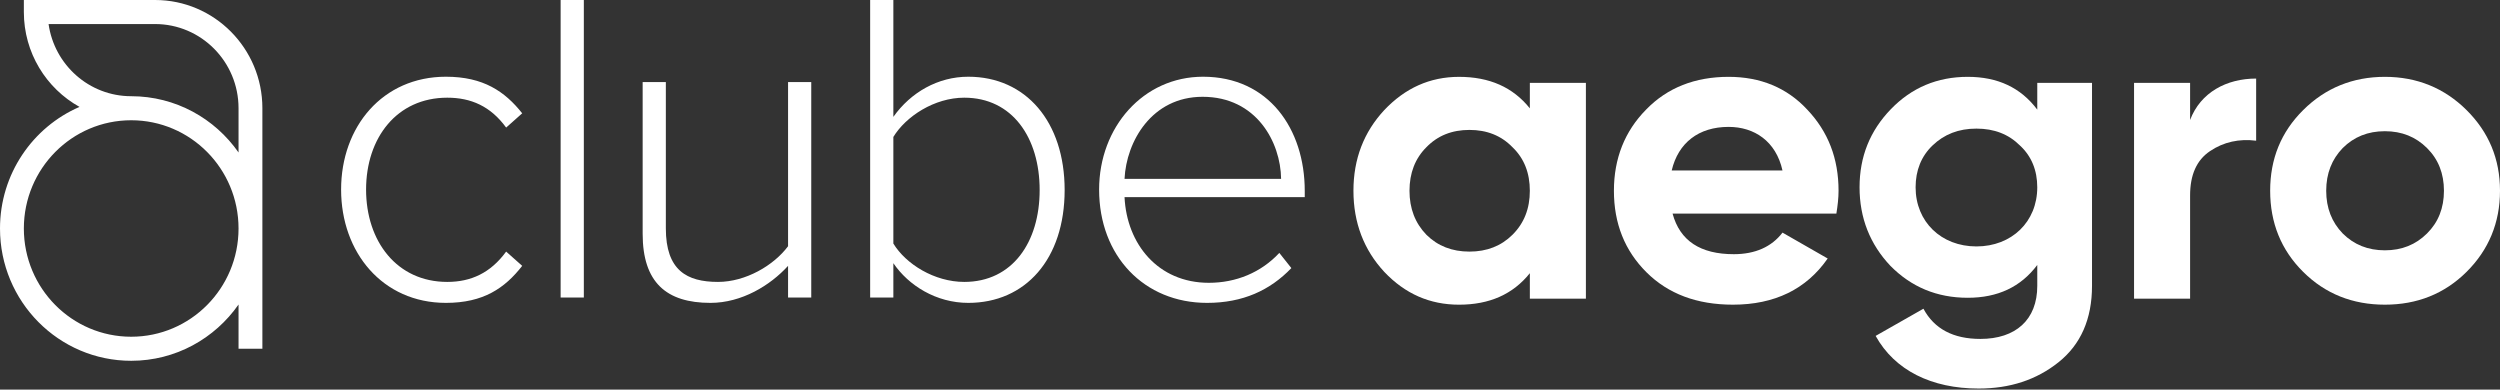
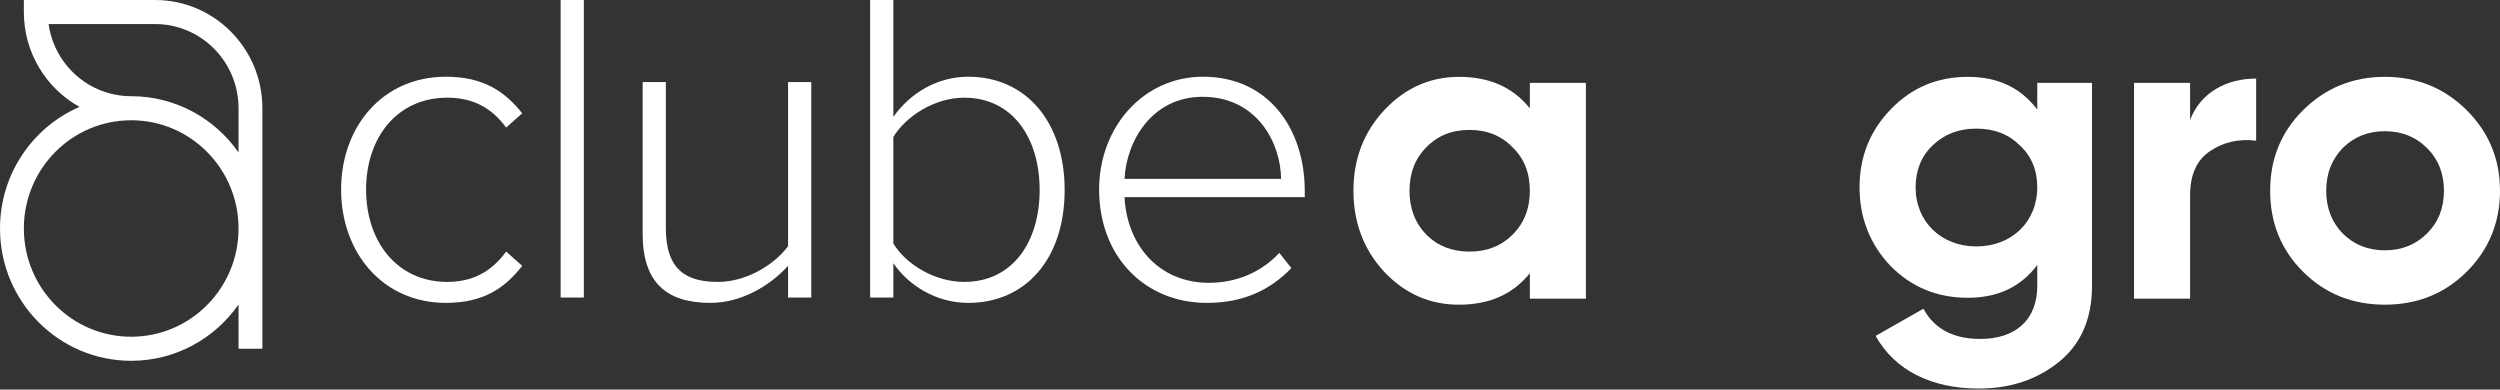
<svg xmlns="http://www.w3.org/2000/svg" width="231" height="36" viewBox="0 0 231 36" fill="none">
  <rect x="0" y="0" width="231" height="36" fill="#333333" stroke="none" />
  <path d="M24.245 10.001C24.245 4.478 19.804 0 14.326 0H2.204V1.111C2.204 4.888 4.281 8.175 7.346 9.877C3.026 11.746 0 16.073 0 21.113C0 27.864 5.427 33.337 12.122 33.337C16.224 33.337 19.847 31.28 22.041 28.137V32.225H24.244V10.001H24.245ZM12.122 31.114C6.645 31.114 2.204 26.637 2.204 21.113C2.204 15.59 6.645 11.112 12.122 11.112C17.6 11.112 22.041 15.59 22.041 21.113C22.041 26.637 17.6 31.114 12.122 31.114ZM22.041 14.089C19.847 10.946 16.224 8.89 12.122 8.89C8.236 8.89 5.022 5.992 4.488 2.222H14.326C18.587 2.222 22.041 5.705 22.041 10.001V14.089Z" fill="white" />
  <path d="M41.204 27.986C35.351 27.986 31.518 23.328 31.518 17.517C31.518 11.705 35.351 7.089 41.204 7.089C44.666 7.089 46.645 8.449 48.252 10.469L46.768 11.788C45.326 9.809 43.512 9.026 41.328 9.026C36.67 9.026 33.826 12.736 33.826 17.517C33.826 22.298 36.67 26.049 41.328 26.049C43.512 26.049 45.326 25.224 46.768 23.246L48.252 24.565C46.645 26.626 44.666 27.986 41.204 27.986Z" fill="white" />
  <path d="M53.946 27.491H51.802V0H53.946V27.491Z" fill="white" />
  <path d="M74.96 27.491H72.817V24.565C71.168 26.378 68.531 27.986 65.645 27.986C61.565 27.986 59.381 26.09 59.381 21.597V7.584H61.524V21.103C61.524 24.977 63.461 26.049 66.346 26.049C68.901 26.049 71.498 24.523 72.817 22.751V7.584H74.96V27.491Z" fill="white" />
  <path d="M82.546 22.504C83.7 24.4 86.338 26.049 89.099 26.049C93.55 26.049 96.064 22.38 96.064 17.558C96.064 12.736 93.55 9.026 89.099 9.026C86.338 9.026 83.7 10.757 82.546 12.653V22.504ZM82.546 27.491H80.402V0H82.546V10.799C84.153 8.532 86.667 7.089 89.47 7.089C94.787 7.089 98.373 11.252 98.373 17.558C98.373 23.947 94.746 27.986 89.47 27.986C86.502 27.986 83.947 26.378 82.546 24.317V27.491Z" fill="white" />
  <path d="M111.532 27.986C105.721 27.986 101.558 23.658 101.558 17.517C101.558 11.747 105.638 7.089 111.161 7.089C117.22 7.089 120.559 11.911 120.559 17.64V18.218H103.907C104.113 22.545 106.999 26.131 111.697 26.131C114.211 26.131 116.52 25.183 118.209 23.369L119.322 24.771C117.344 26.832 114.83 27.986 111.532 27.986ZM118.374 16.528C118.333 13.148 116.107 8.944 111.12 8.944C106.422 8.944 104.072 13.066 103.907 16.528H118.374Z" fill="white" />
  <path d="M141.358 10.011C139.792 8.057 137.624 7.101 134.814 7.101C132.124 7.101 129.835 8.137 127.908 10.171C126.021 12.204 125.058 14.676 125.058 17.627C125.058 20.578 126.021 23.09 127.908 25.123C129.835 27.157 132.124 28.153 134.814 28.153C137.624 28.153 139.792 27.196 141.358 25.243V27.595H146.537V7.659H141.358V10.011ZM139.751 21.694C138.707 22.73 137.383 23.248 135.777 23.248C134.171 23.248 132.846 22.73 131.802 21.694C130.758 20.617 130.237 19.261 130.237 17.627C130.237 15.992 130.759 14.636 131.802 13.6C132.846 12.523 134.171 12.005 135.777 12.005C137.382 12.005 138.707 12.523 139.751 13.6C140.836 14.636 141.357 15.992 141.357 17.627C141.357 19.261 140.836 20.617 139.751 21.694Z" fill="white" />
-   <path d="M159.724 7.1C156.633 7.1 154.064 8.096 152.097 10.13C150.13 12.123 149.126 14.636 149.126 17.626C149.126 20.656 150.13 23.168 152.137 25.162C154.144 27.156 156.794 28.152 160.126 28.152C163.98 28.152 166.911 26.717 168.878 23.886L164.703 21.494C163.699 22.81 162.174 23.487 160.206 23.487C157.115 23.487 155.228 22.251 154.546 19.739H169.681C169.802 18.982 169.882 18.304 169.882 17.626C169.882 14.636 168.918 12.164 166.991 10.13C165.104 8.096 162.655 7.1 159.724 7.1ZM154.465 15.752C155.067 13.2 156.954 11.725 159.724 11.725C162.093 11.725 164.1 13.041 164.702 15.752H154.465Z" fill="white" />
  <path d="M188.244 10.13C186.718 8.096 184.59 7.1 181.82 7.1C179.01 7.1 176.641 8.096 174.714 10.09C172.787 12.083 171.823 14.476 171.823 17.307C171.823 20.138 172.787 22.57 174.674 24.564C176.601 26.517 178.969 27.514 181.82 27.514C184.59 27.514 186.718 26.517 188.244 24.484V26.412C188.244 29.562 186.236 31.316 182.985 31.316C180.496 31.316 178.729 30.399 177.725 28.525L173.309 31.037C175.075 34.227 178.488 35.901 182.824 35.901C185.714 35.901 188.163 35.104 190.211 33.469C192.258 31.834 193.302 29.482 193.302 26.412V7.658H188.244V10.13V10.13ZM182.623 22.77C179.371 22.77 177.002 20.497 177.002 17.307C177.002 15.752 177.524 14.436 178.568 13.439C179.652 12.402 180.977 11.884 182.622 11.884C184.269 11.884 185.593 12.402 186.637 13.439C187.721 14.436 188.243 15.752 188.243 17.307C188.244 20.497 185.875 22.77 182.623 22.77Z" fill="white" />
  <path d="M202.365 11.087V7.658H197.186V27.594H202.365V18.065C202.365 16.151 202.967 14.795 204.212 13.958C205.456 13.12 206.902 12.801 208.468 13.001V7.259C205.738 7.259 203.329 8.535 202.365 11.087Z" fill="white" />
  <path d="M227.909 10.17C225.861 8.137 223.332 7.1 220.361 7.1C217.39 7.1 214.861 8.137 212.814 10.17C210.766 12.204 209.763 14.676 209.763 17.627C209.763 20.578 210.766 23.089 212.814 25.122C214.861 27.156 217.39 28.152 220.361 28.152C223.332 28.152 225.861 27.156 227.909 25.122C229.956 23.089 231 20.577 231 17.627C231 14.676 229.956 12.204 227.909 10.17ZM224.256 21.573C223.212 22.61 221.927 23.129 220.361 23.129C218.796 23.129 217.511 22.61 216.467 21.573C215.463 20.537 214.941 19.221 214.941 17.626C214.941 16.031 215.463 14.716 216.467 13.679C217.511 12.642 218.796 12.124 220.361 12.124C221.927 12.124 223.212 12.642 224.256 13.679C225.3 14.716 225.821 16.032 225.821 17.626C225.821 19.221 225.3 20.537 224.256 21.573Z" fill="white" />
</svg>